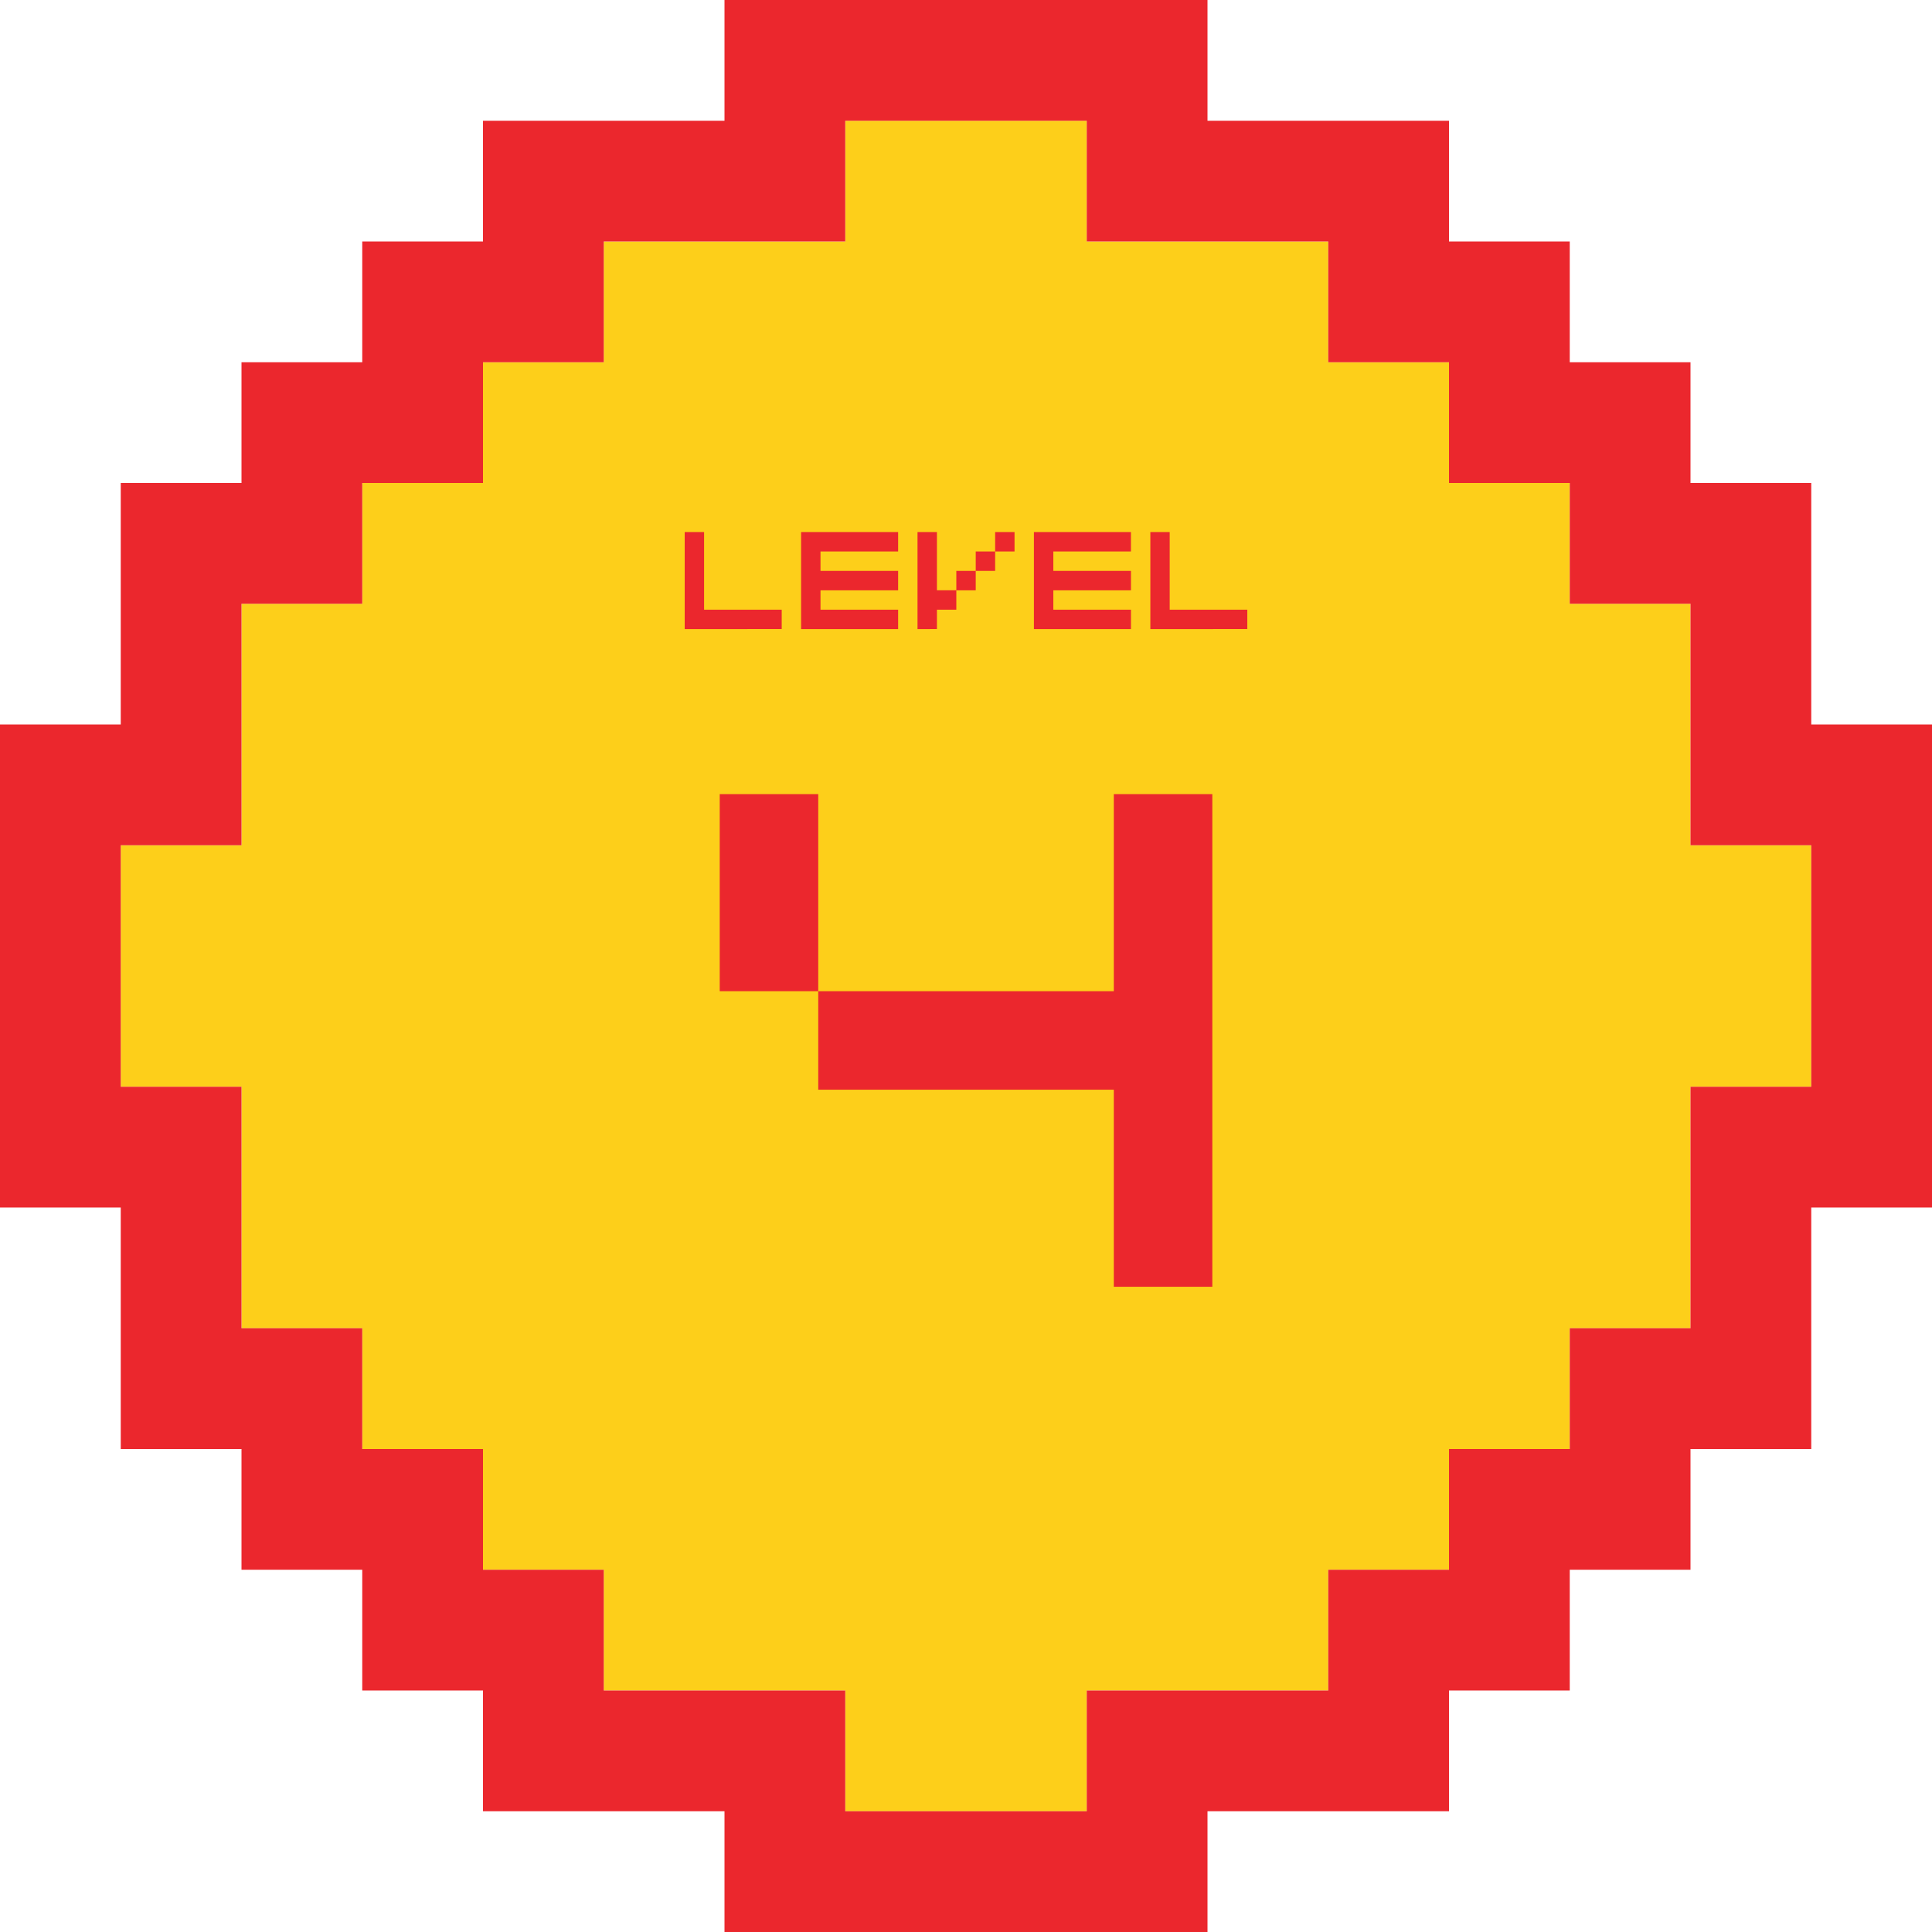
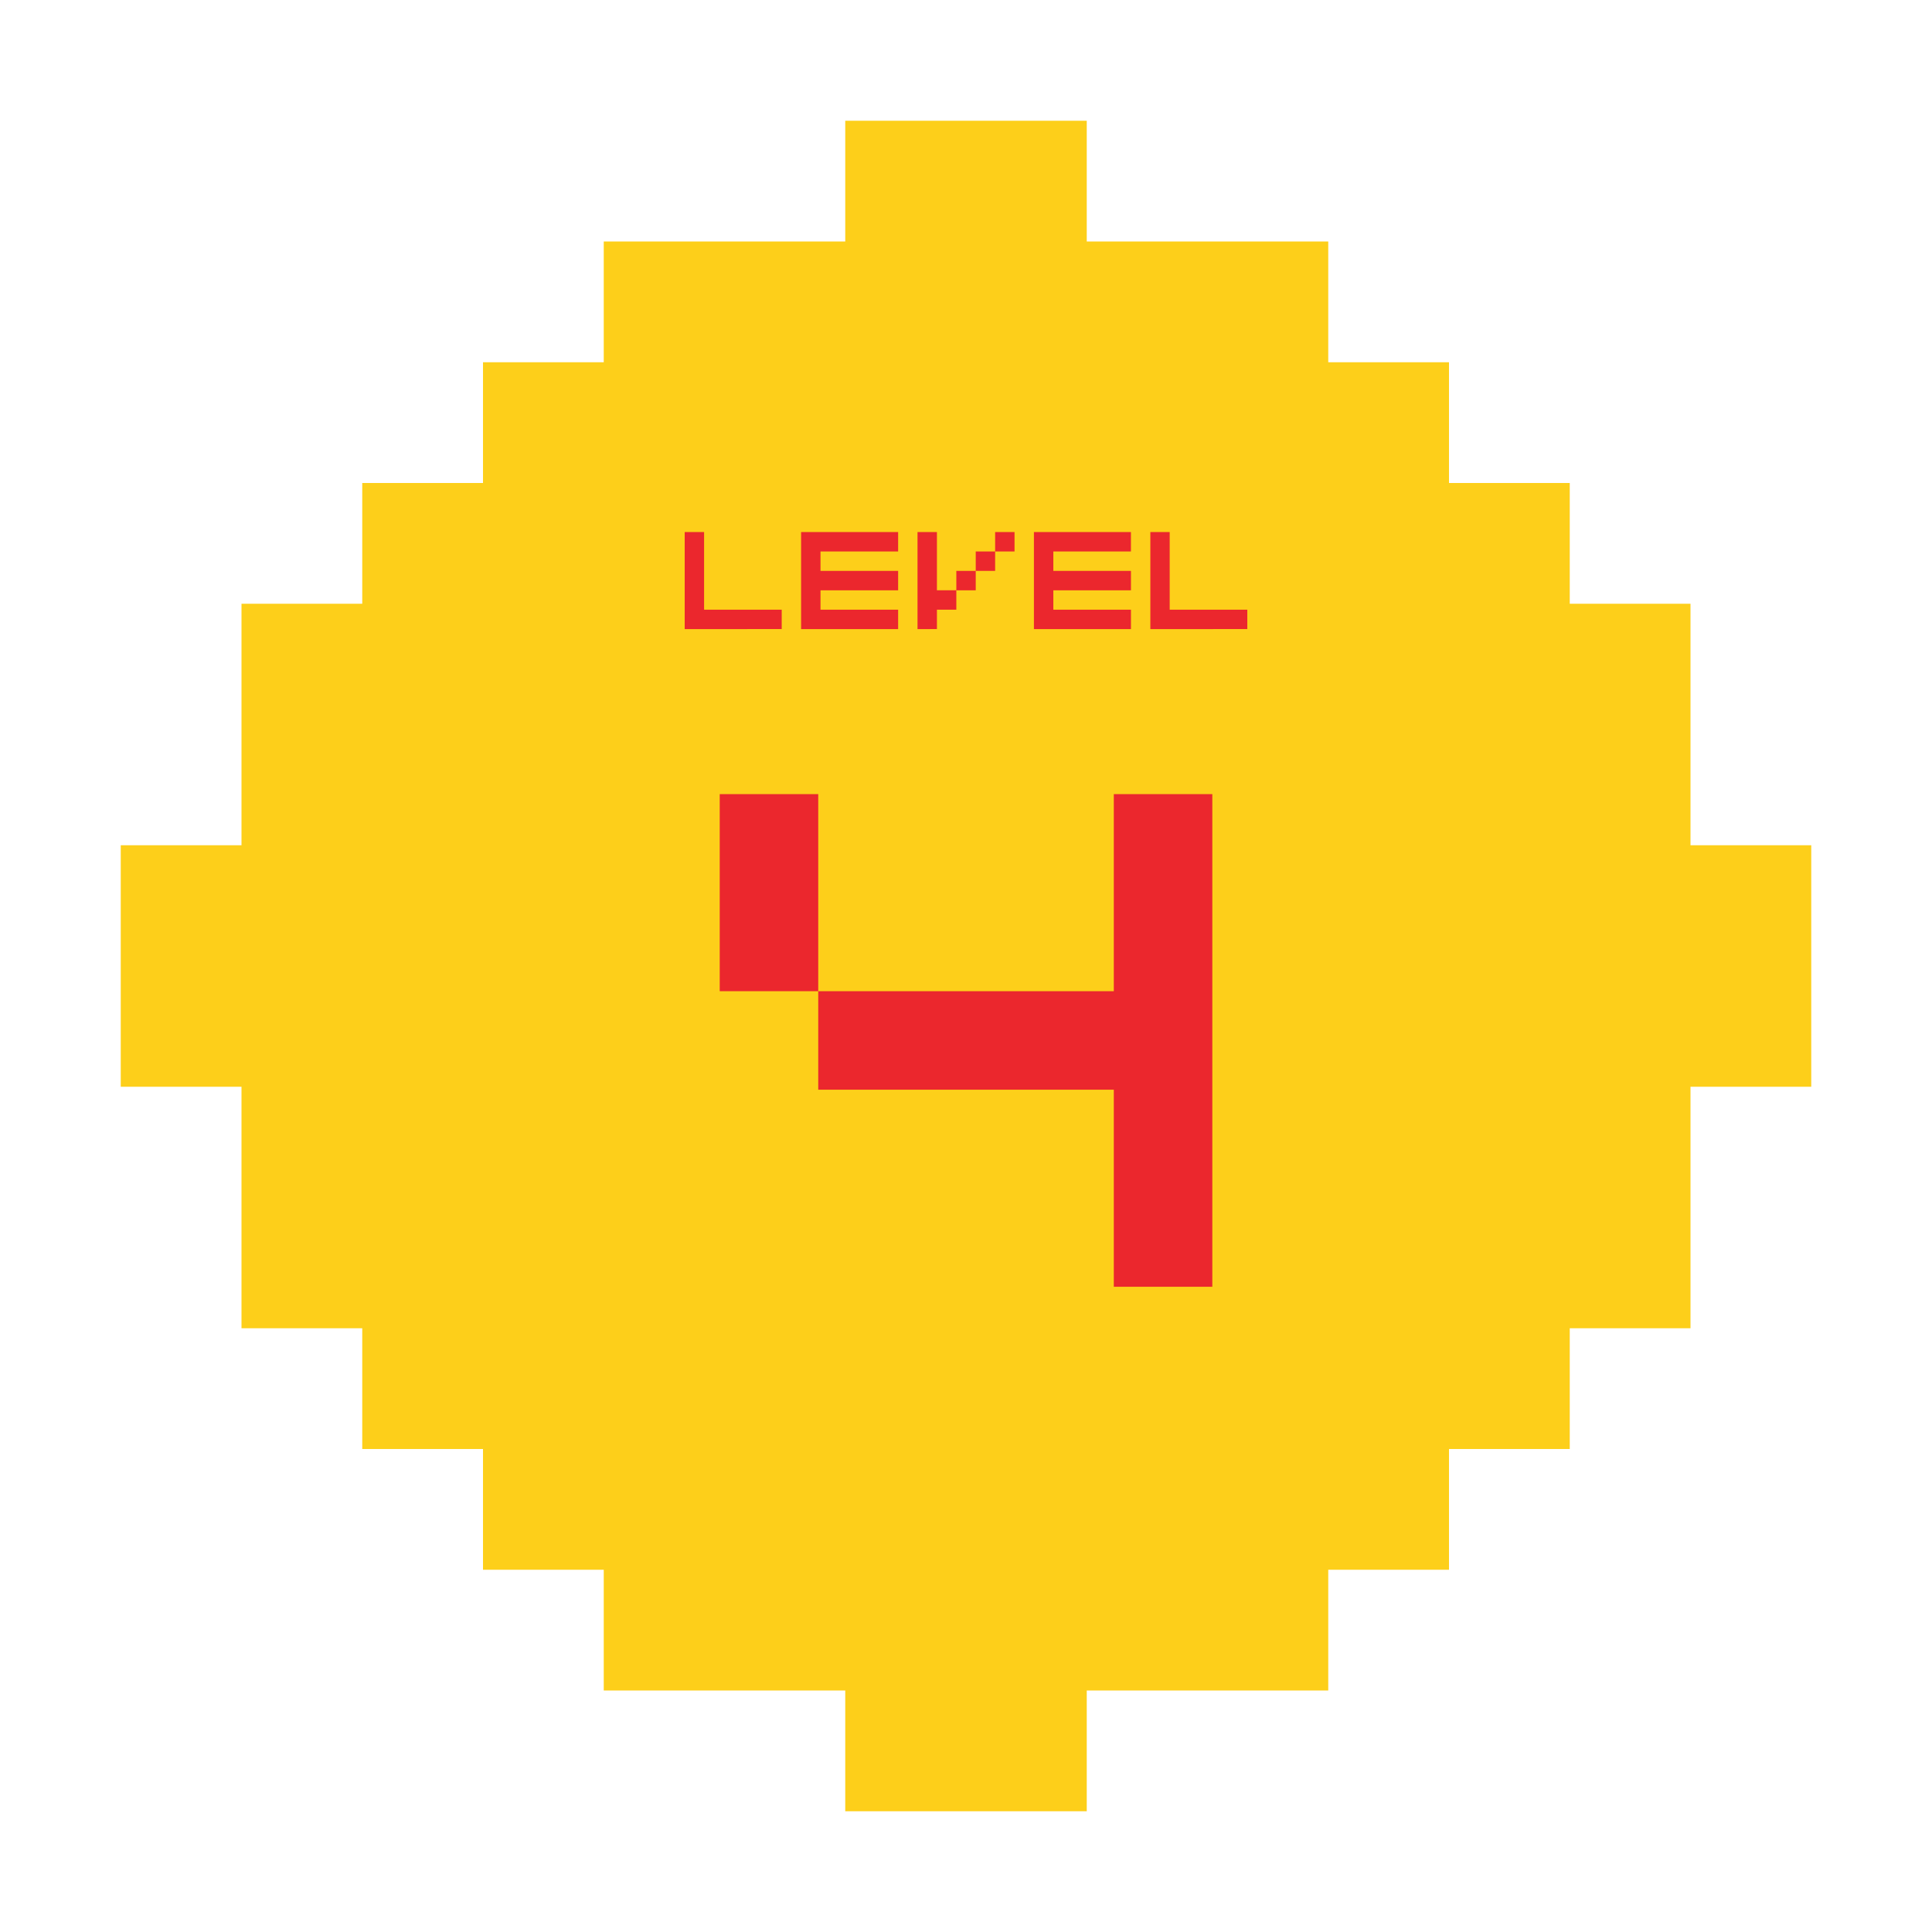
<svg xmlns="http://www.w3.org/2000/svg" version="1.1" x="0" y="0" width="1024" height="1024" viewBox="0, 0, 1024, 1024">
  <g id="Layer_1">
-     <path d="M896,576 L896,704 L832,704 L832,768 L768,768 L768,832 L704,832 L704,896 L576,896 L576,960 L448,960 L448,896 L320,896 L320,832 L256,832 L256,768 L192,768 L192,704 L128,704 L128,576 L64,576 L64,448 L128,448 L128,320 L192,320 L192,256 L256,256 L256,192 L320,192 L320,128 L448,128 L448,64 L576,64 L576,128 L704,128 L704,192 L768,192 L768,256 L832,256 L832,320 L896,320 L896,448 L960,448 L960,576 L896,576 z" fill="#FDCF1A" />
-     <path d="M832,896 L768,896 L768,960 L640,960 L640,1024 L384,1024 L384,960 L256,960 L256,896 L192,896 L192,832 L128,832 L128,768 L64,768 L64,640 L0,640 L0,384 L64,384 L64,256 L128,256 L128,192 L192,192 L192,128 L256,128 L256,64 L384,64 L384,0 L640,0 L640,64 L768,64 L768,128 L832,128 L832,192 L896,192 L896,256 L960,256 L960,384 L1024,384 L1024,640 L960,640 L960,768 L896,768 L896,832 L832,832 L832,896 z M768,832 L768,768 L832,768 L832,704 L896,704 L896,576 L960,576 L960,448 L896,448 L896,320 L832,320 L832,256 L768,256 L768,192 L704,192 L704,128 L576,128 L576,64 L448,64 L448,128 L320,128 L320,192 L256,192 L256,256 L192,256 L192,320 L128,320 L128,448 L64,448 L64,576 L128,576 L128,704 L192,704 L192,768 L256,768 L256,832 L320,832 L320,896 L448,896 L448,960 L576,960 L576,896 L704,896 L704,832 L768,832 z" fill="#EB272D" />
+     <path d="M896,576 L896,704 L832,704 L832,768 L768,768 L768,832 L704,832 L704,896 L576,896 L576,960 L448,960 L448,896 L320,896 L320,832 L256,832 L256,768 L192,768 L192,704 L128,704 L128,576 L64,576 L64,448 L128,448 L128,320 L192,320 L192,256 L256,256 L256,192 L320,192 L320,128 L448,128 L448,64 L576,64 L576,128 L704,128 L704,192 L768,192 L768,256 L832,256 L832,320 L896,320 L896,448 L960,448 L960,576 z" fill="#FDCF1A" />
    <path d="M381.469,525.347 L381.469,420.912 L433.686,420.912 L433.686,525.347 z M433.686,577.565 L433.686,525.347 L590.339,525.347 L590.339,420.912 L642.557,420.912 L642.557,682 L590.339,682 L590.339,577.565 z M414.322,333.423 L414.322,323.138 L373.184,323.138 L373.184,282 L362.9,282 L362.9,333.439 z M476.029,333.439 L476.029,323.155 L434.883,323.155 L434.883,312.87 L476.029,312.87 L476.029,302.586 L434.883,302.586 L434.883,292.285 L476.029,292.285 L476.029,282 L424.598,282 L424.598,333.439 z M537.728,292.285 L537.728,282 L527.444,282 L527.444,292.301 z M527.444,302.586 L527.444,292.301 L517.159,292.301 L517.159,302.586 z M517.159,312.87 L517.159,302.586 L506.874,302.586 L506.874,312.87 z M496.59,333.423 L496.59,323.138 L506.874,323.138 L506.874,312.854 L496.59,312.854 L496.59,282 L486.305,282 L486.305,333.439 z M599.427,333.439 L599.427,323.155 L558.289,323.155 L558.289,312.87 L599.427,312.87 L599.427,302.586 L558.289,302.586 L558.289,292.285 L599.418,292.285 L599.418,282 L547.996,282 L547.996,333.439 z M661.1,333.423 L661.1,323.138 L619.962,323.138 L619.962,282 L609.711,282 L609.711,333.439 z" fill="#EB272D" />
  </g>
</svg>